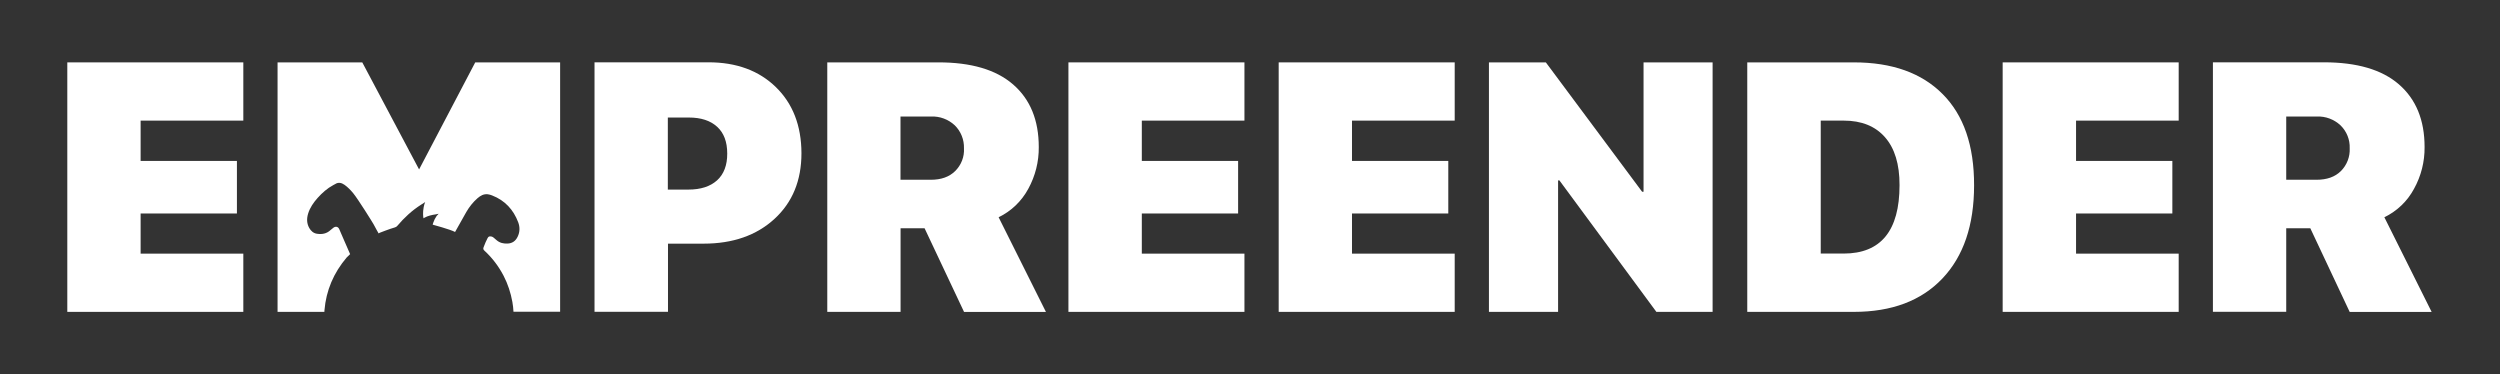
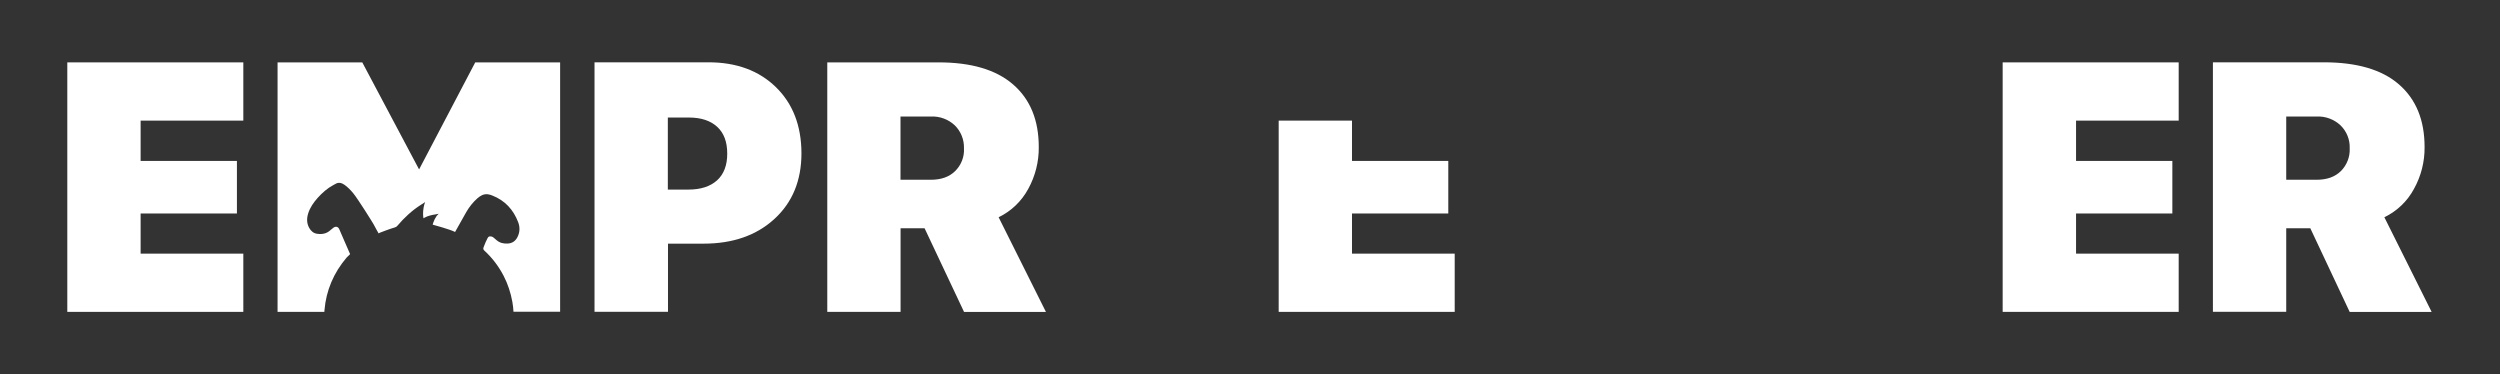
<svg xmlns="http://www.w3.org/2000/svg" width="167" height="25" viewBox="0 0 167 25" fill="none">
  <rect x="0" y="0" width="167" height="25" fill="#333333" stroke="none" />
  <path d="M16.254 8.057V4.167H4.496V20.833H16.254V16.943H9.393V14.261H15.826V10.75H9.393V8.057H16.254Z" fill="white" />
  <path d="M37.405 4.167H31.746C30.494 6.549 29.247 8.93 27.995 11.318C26.732 8.936 25.469 6.554 24.2 4.167H18.541V20.833H21.668C21.668 20.799 21.674 20.766 21.674 20.727C21.785 19.403 22.286 18.229 23.154 17.205L23.388 16.977C23.388 16.977 23.215 16.582 22.987 16.058C22.865 15.775 22.753 15.513 22.664 15.313C22.592 15.146 22.442 15.101 22.286 15.201C22.214 15.252 22.147 15.307 22.08 15.368C21.819 15.613 21.507 15.669 21.162 15.613C20.928 15.574 20.772 15.424 20.661 15.235C20.483 14.923 20.483 14.595 20.583 14.267C20.706 13.866 20.945 13.527 21.223 13.215C21.524 12.881 21.858 12.581 22.264 12.364C22.303 12.341 22.342 12.325 22.381 12.302C22.603 12.152 22.815 12.208 23.015 12.347C23.232 12.503 23.416 12.692 23.588 12.898C23.922 13.304 24.901 14.879 24.957 14.985C25.046 15.163 25.291 15.591 25.291 15.591L25.374 15.546C25.374 15.546 26.037 15.285 26.381 15.19C26.443 15.174 26.493 15.14 26.532 15.096C26.999 14.545 27.522 14.055 28.14 13.666C28.212 13.621 28.401 13.499 28.401 13.499C28.401 13.499 28.301 13.705 28.268 14.089C28.246 14.389 28.285 14.589 28.29 14.584C28.296 14.578 28.335 14.556 28.363 14.539C28.574 14.417 28.858 14.356 29.091 14.322C29.125 14.317 29.303 14.278 29.303 14.278C29.303 14.278 29.186 14.395 29.169 14.422C29.069 14.567 28.991 14.723 28.936 14.89C28.924 14.929 28.913 14.968 28.902 15.007C28.902 15.007 30.082 15.324 30.399 15.496C30.399 15.496 31.111 14.228 31.15 14.161C31.351 13.816 31.596 13.504 31.902 13.237C32.096 13.07 32.308 12.948 32.58 12.976C32.681 12.987 32.775 13.02 32.87 13.054C33.732 13.387 34.3 14.011 34.617 14.851C34.734 15.163 34.734 15.496 34.578 15.814C34.445 16.092 34.227 16.259 33.899 16.27C33.627 16.281 33.382 16.225 33.17 16.042C33.109 15.986 33.042 15.936 32.981 15.88C32.937 15.841 32.886 15.808 32.82 15.797C32.681 15.775 32.625 15.797 32.564 15.919C32.519 16.008 32.475 16.097 32.436 16.186C32.391 16.292 32.347 16.398 32.308 16.504C32.269 16.604 32.274 16.665 32.358 16.743C32.886 17.227 33.309 17.789 33.638 18.418C33.927 18.974 34.116 19.559 34.227 20.171C34.267 20.388 34.289 20.605 34.3 20.822C35.34 20.822 36.376 20.822 37.416 20.822V4.167H37.405Z" fill="white" />
  <path d="M51.823 5.814C50.688 4.713 49.191 4.162 47.327 4.162H39.714V20.828H44.622V16.276H46.998C48.952 16.276 50.532 15.725 51.734 14.623C52.936 13.521 53.537 12.058 53.537 10.233C53.531 8.391 52.958 6.916 51.823 5.814ZM47.9 12.047C47.444 12.458 46.804 12.664 45.986 12.664H44.611V7.851H46.019C46.826 7.851 47.455 8.057 47.905 8.469C48.356 8.88 48.579 9.476 48.579 10.255C48.584 11.028 48.356 11.635 47.9 12.047Z" fill="white" />
  <path d="M66.708 14.512C67.554 14.105 68.244 13.438 68.689 12.614C69.156 11.763 69.401 10.8 69.39 9.826C69.39 8.023 68.817 6.632 67.676 5.642C66.535 4.651 64.861 4.161 62.663 4.167H55.262V20.833H60.158V15.246H61.761L64.399 20.838H69.869L66.708 14.512ZM63.803 11.429C63.408 11.818 62.868 12.008 62.178 12.008H60.153V7.784H62.19C62.779 7.756 63.353 7.973 63.781 8.374C64.187 8.774 64.41 9.331 64.393 9.904C64.427 10.477 64.21 11.028 63.803 11.429Z" fill="white" />
-   <path d="M83.129 8.057V4.167H71.371V20.833H83.129V16.943H76.273V14.261H82.706V10.75H76.273V8.057H83.129Z" fill="white" />
-   <path d="M97.174 8.057V4.167H85.416V20.833H97.174V16.943H90.313V14.261H96.746V10.75H90.313V8.057H97.174Z" fill="white" />
-   <path d="M109.789 4.167V12.809H109.694L103.262 4.167H99.461V20.833H104.08V12.052H104.169L110.646 20.833H114.402V4.167H109.789Z" fill="white" />
-   <path d="M129.771 6.287C128.369 4.874 126.394 4.167 123.839 4.167H116.717V20.833H123.839C126.366 20.833 128.336 20.093 129.749 18.607C131.162 17.121 131.869 15.046 131.869 12.38C131.875 9.726 131.174 7.695 129.771 6.287ZM123.155 16.938H121.625V8.057H123.161C124.346 8.057 125.264 8.424 125.915 9.164C126.566 9.904 126.894 10.973 126.889 12.369C126.889 15.413 125.642 16.938 123.155 16.938Z" fill="white" />
+   <path d="M97.174 8.057H85.416V20.833H97.174V16.943H90.313V14.261H96.746V10.75H90.313V8.057H97.174Z" fill="white" />
  <path d="M145.536 8.057V4.167H133.778V20.833H145.536V16.943H138.68V14.261H145.113V10.75H138.68V8.057H145.536Z" fill="white" />
  <path d="M159.275 14.512C160.12 14.105 160.816 13.438 161.256 12.614C161.729 11.763 161.973 10.8 161.962 9.821C161.962 8.018 161.389 6.627 160.248 5.636C159.108 4.646 157.433 4.162 155.229 4.162H147.823V20.828H152.72V15.246H154.328L156.96 20.839H162.435L159.275 14.512ZM156.37 11.429C155.975 11.819 155.435 12.008 154.745 12.008H152.72V7.784H154.756C155.346 7.756 155.919 7.973 156.348 8.374C156.759 8.775 156.982 9.331 156.96 9.904C156.988 10.477 156.771 11.028 156.37 11.429Z" fill="white" />
</svg>